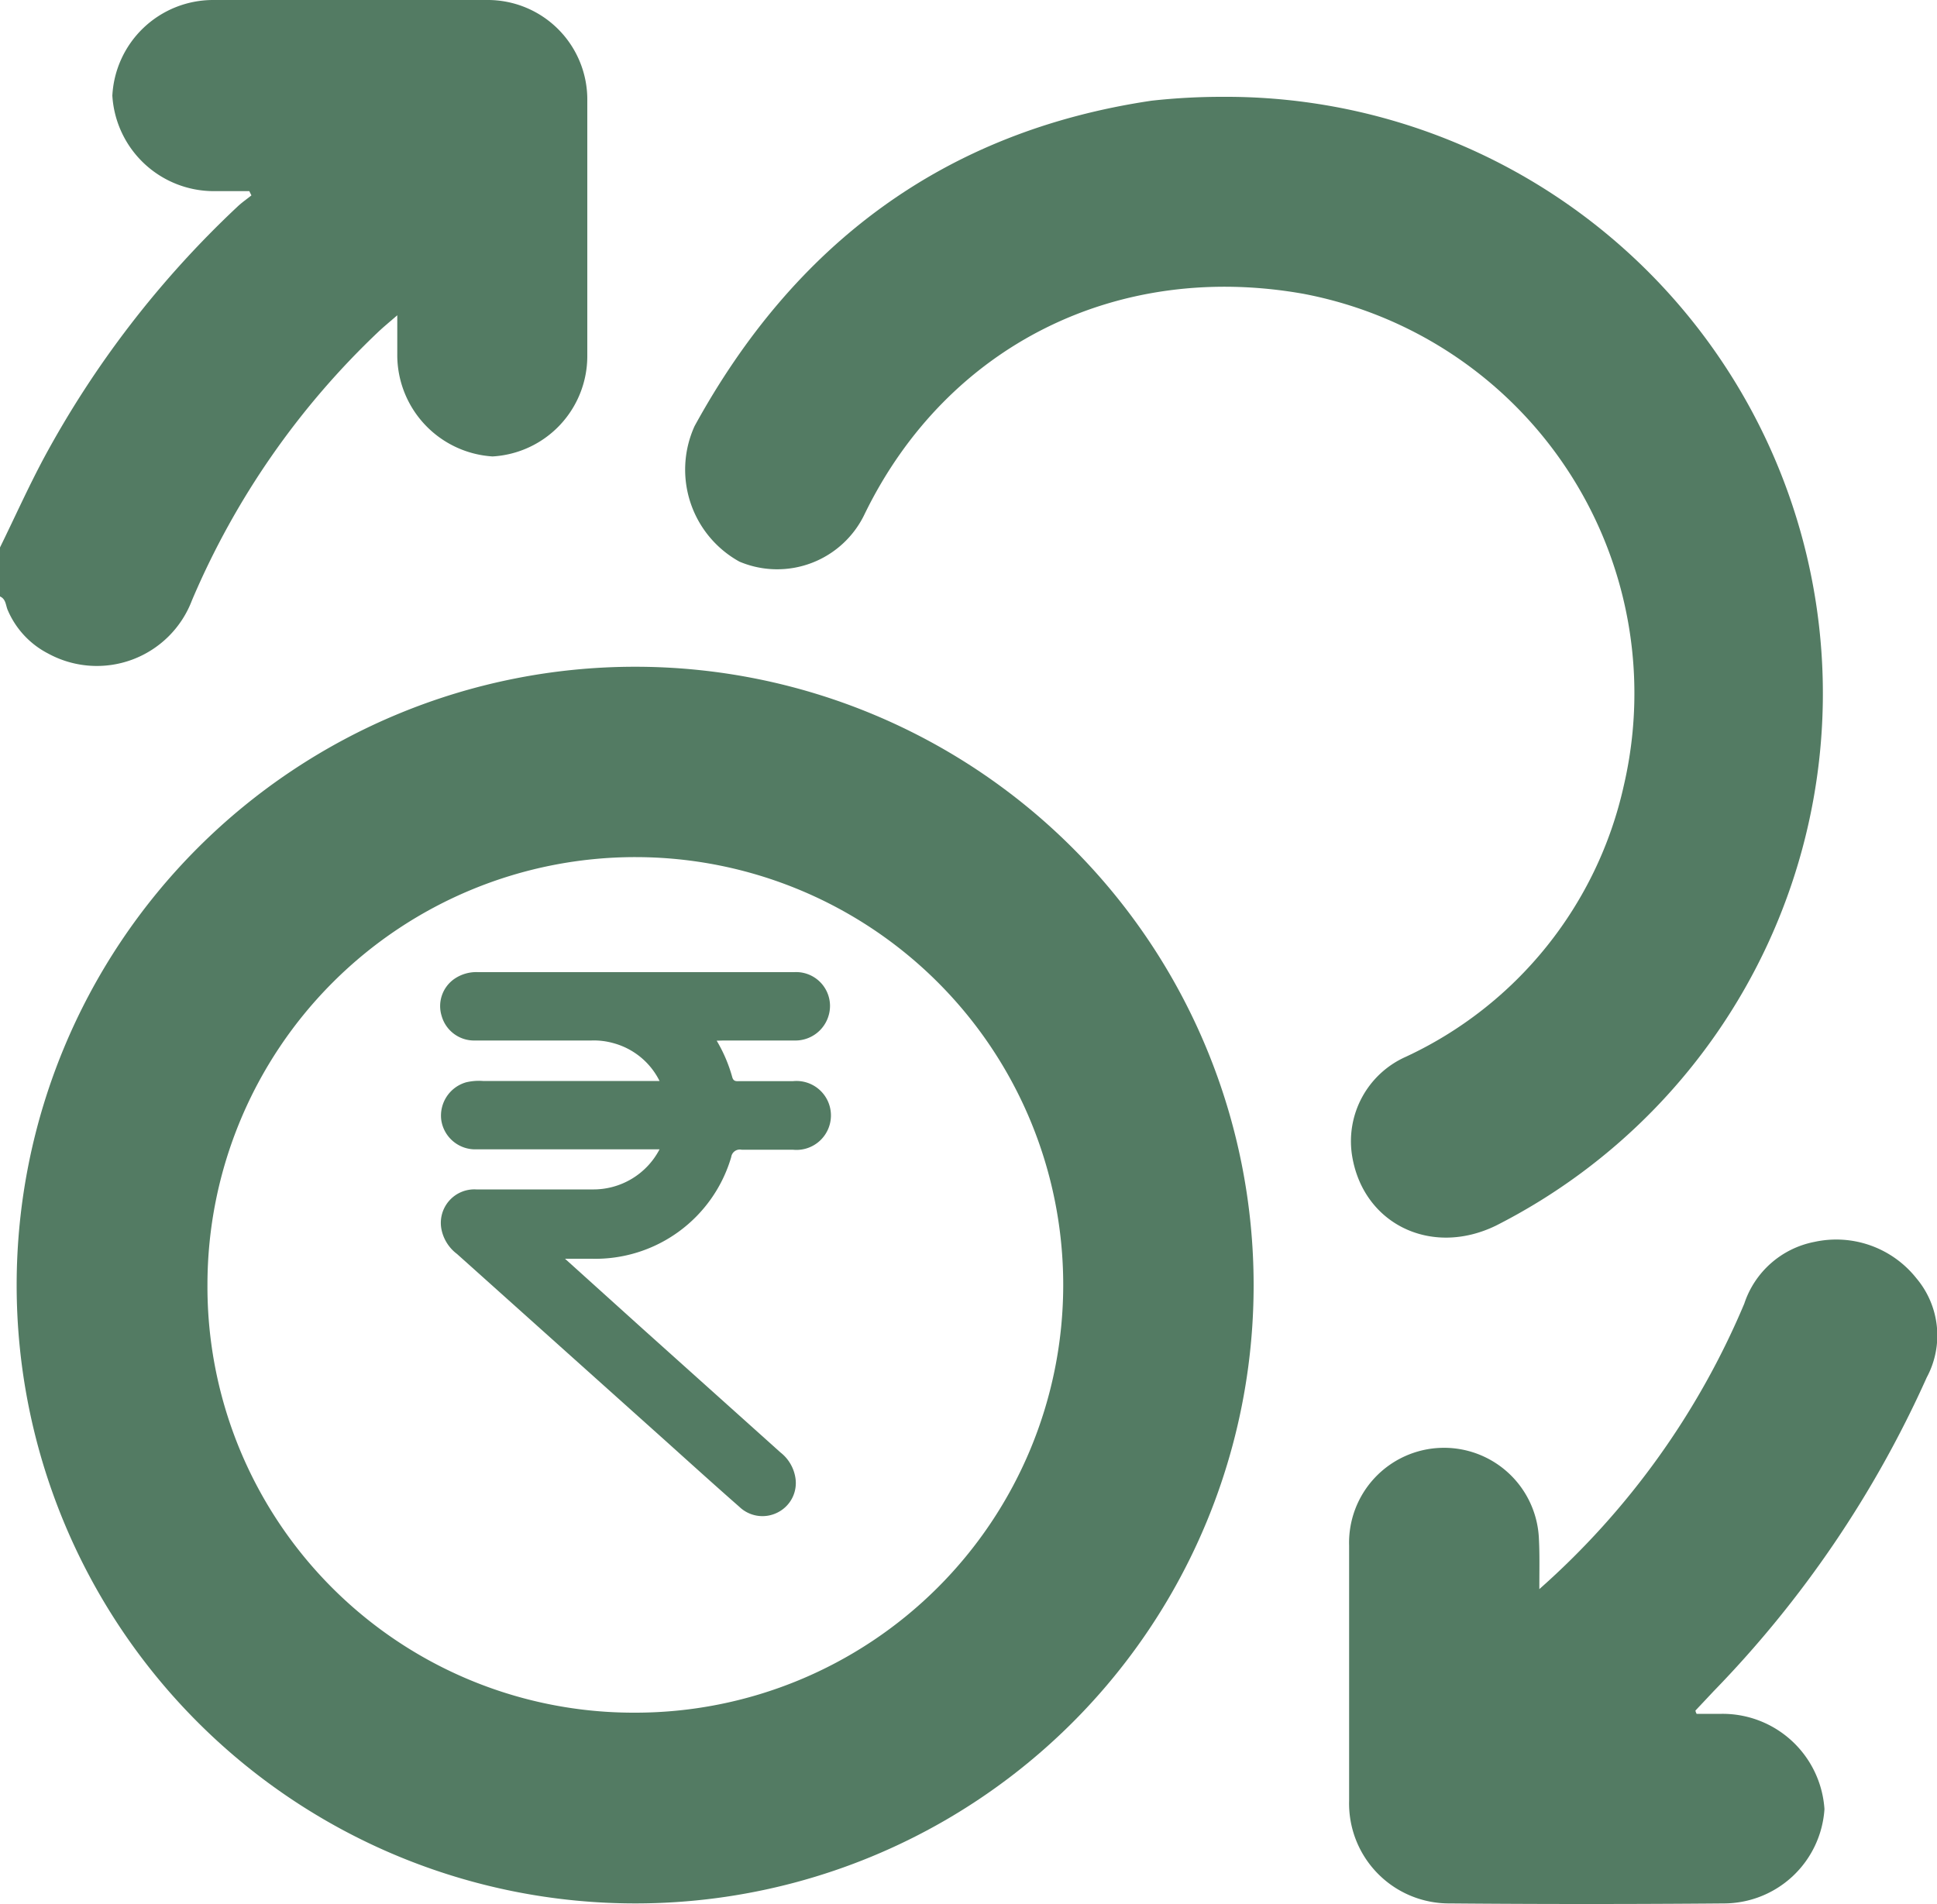
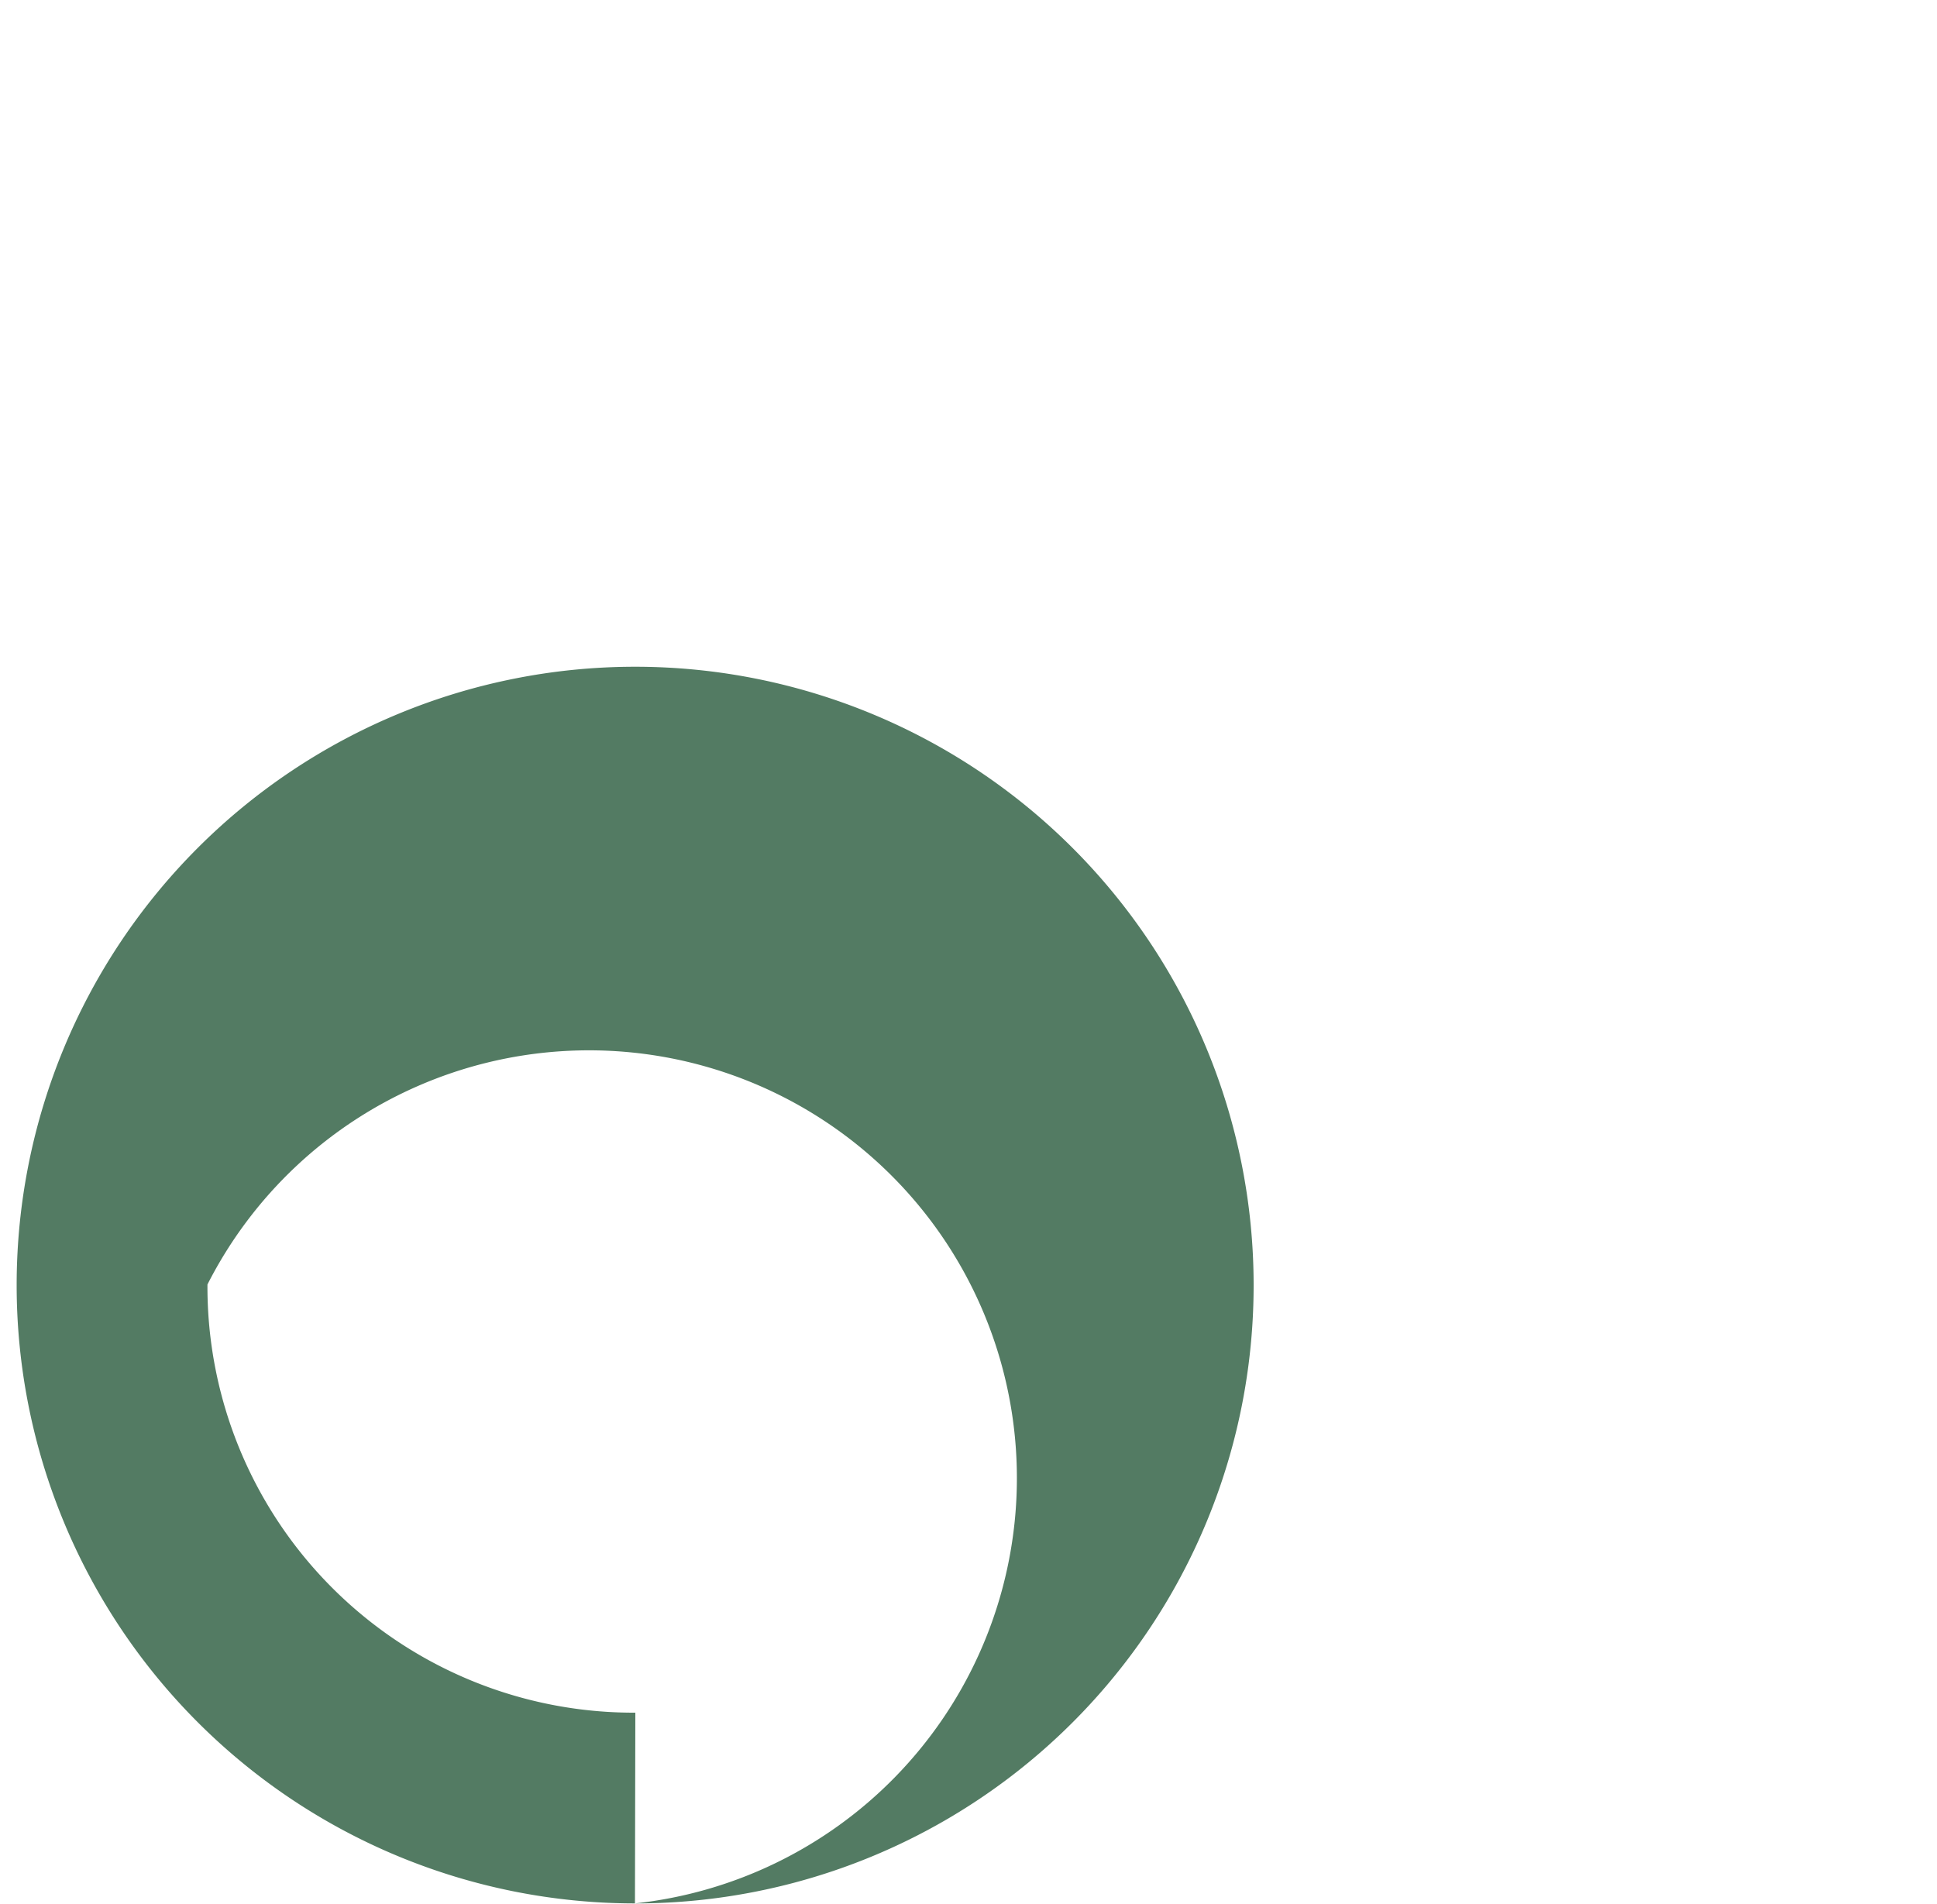
<svg xmlns="http://www.w3.org/2000/svg" viewBox="0 0 100 98.32">
  <defs>
    <style>.cls-1{fill:#537b63;}</style>
  </defs>
  <g id="Layer_2" data-name="Layer 2">
    <g id="Layer_1-2" data-name="Layer 1">
-       <path class="cls-1" d="M37,53.74a7.69,7.69,0,0,1,.8,1.87c.07.28.26.21.43.22h2.7a1.78,1.78,0,1,1,0,3.54c-.88,0-1.76,0-2.64,0a.45.45,0,0,0-.54.38A7.31,7.31,0,0,1,30.54,65H29.17l4,3.61L40.29,75a2.07,2.07,0,0,1,.77,1.29,1.7,1.7,0,0,1-.89,1.8,1.72,1.72,0,0,1-2-.28c-1.3-1.14-2.58-2.3-3.86-3.45L23.59,64.75a2.1,2.1,0,0,1-.81-1.33,1.73,1.73,0,0,1,1.8-2c2,0,4,0,6,0a3.85,3.85,0,0,0,3.47-2.07H24.59a1.77,1.77,0,0,1-1.81-1.52,1.79,1.79,0,0,1,1.28-1.94,2.85,2.85,0,0,1,.87-.07h9.12a3.75,3.75,0,0,0-2.37-1.95,3.7,3.7,0,0,0-1.15-.14h-6a1.74,1.74,0,0,1-1.73-1.27,1.71,1.71,0,0,1,.64-1.9,2,2,0,0,1,1.24-.36H41a1.75,1.75,0,0,1,1.85,1.7A1.79,1.79,0,0,1,41,53.73c-1.22,0-2.43,0-3.64,0Z" />
-       <path class="cls-1" d="M0,28.27c.75-1.53,1.45-3.09,2.25-4.59a51,51,0,0,1,10-13c.23-.22.48-.39.73-.59l-.11-.22H11.07A5.25,5.25,0,0,1,5.8,4.94,5.21,5.21,0,0,1,11,0Q18.07,0,25.14,0a5.14,5.14,0,0,1,5.18,5.21q0,6.59,0,13.17a5.19,5.19,0,0,1-4.89,5.19,5.25,5.25,0,0,1-4.92-5.29v-2c-.38.33-.66.56-.93.81A41.36,41.36,0,0,0,9.91,31a5.25,5.25,0,0,1-7.42,2.75A4.51,4.51,0,0,1,.41,31.53c-.12-.25-.09-.59-.41-.73Z" />
-       <path class="cls-1" d="M32.78,98.29A31.93,31.93,0,1,1,64.72,66.37,31.91,31.91,0,0,1,32.78,98.29Zm0-9.85A22.09,22.09,0,1,0,10.71,66.33,22,22,0,0,0,32.8,88.44Z" />
-       <path class="cls-1" d="M63.18,5A30.81,30.81,0,0,1,77.23,63.29c-3.35,1.63-6.87-.09-7.43-3.63a4.77,4.77,0,0,1,2.78-5.09,20.28,20.28,0,0,0,11.25-14,21,21,0,0,0-16.55-25.4c-9.59-1.7-18.38,2.65-22.63,11.35A5,5,0,0,1,38.17,29a5.43,5.43,0,0,1-2.31-7C41,12.62,48.73,6.79,59.45,5.2A33.24,33.24,0,0,1,63.18,5Z" />
-       <path class="cls-1" d="M79.47,82.06A40.75,40.75,0,0,0,90.05,67.32a4.77,4.77,0,0,1,3.62-3.19A5.28,5.28,0,0,1,98.93,66a4.58,4.58,0,0,1,.54,5.13,56.22,56.22,0,0,1-11,16.2l-.94,1s0,.06.06.17h1.3a5.27,5.27,0,0,1,5.3,4.92A5.21,5.21,0,0,1,89,98.29q-7.07.06-14.15,0a5.16,5.16,0,0,1-5.2-5.3c0-4.39,0-8.78,0-13.17a4.9,4.9,0,1,1,9.8-.31C79.49,80.29,79.47,81.07,79.47,82.06Z" />
+       <path class="cls-1" d="M32.78,98.29A31.93,31.93,0,1,1,64.72,66.37,31.91,31.91,0,0,1,32.78,98.29ZA22.09,22.09,0,1,0,10.71,66.33,22,22,0,0,0,32.8,88.44Z" />
    </g>
  </g>
</svg>